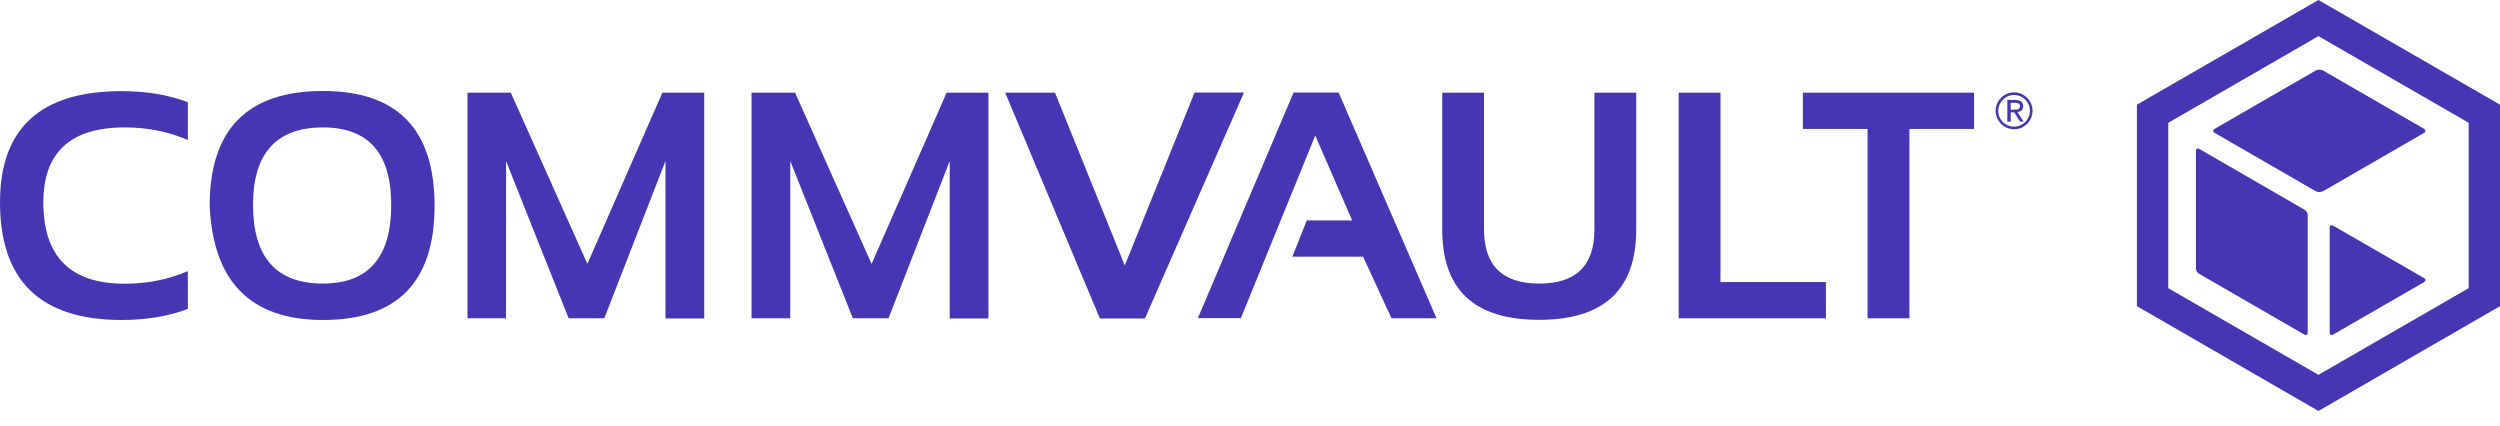
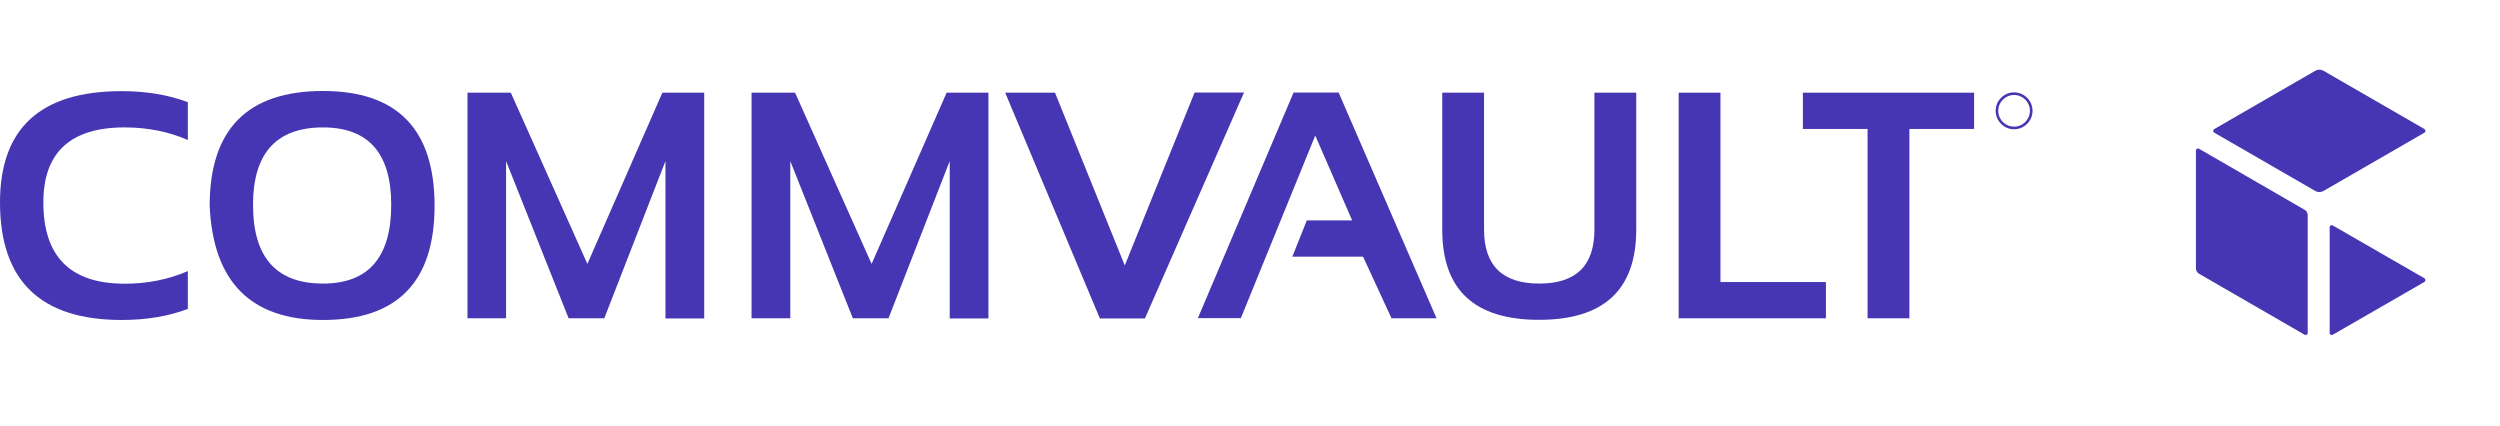
<svg xmlns="http://www.w3.org/2000/svg" width="129" height="22" viewBox="0 0 129 22" fill="none">
  <path d="M9.693 15.94C8.686 16.321 7.551 16.511 6.274 16.511C2.094 16.511 0 14.489 0 10.444C0 6.614 2.094 4.703 6.274 4.703C7.551 4.703 8.694 4.893 9.693 5.274V7.224C8.686 6.788 7.599 6.574 6.433 6.574C3.633 6.574 2.237 7.867 2.237 10.444C2.237 13.244 3.633 14.639 6.433 14.639C7.599 14.639 8.686 14.425 9.693 13.989V15.94Z" fill="#4636B3" />
  <path d="M10.819 10.619C10.819 6.67 12.771 4.695 16.665 4.695C20.504 4.695 22.424 6.67 22.424 10.619C22.424 14.545 20.504 16.511 16.665 16.511C12.937 16.511 10.994 14.545 10.819 10.619ZM16.665 14.632C19.013 14.632 20.187 13.276 20.187 10.571C20.187 7.907 19.013 6.575 16.665 6.575C14.262 6.575 13.056 7.907 13.056 10.571C13.056 13.284 14.262 14.632 16.665 14.632Z" fill="#4636B3" />
  <path d="M24.122 16.424V4.782H26.358L30.309 13.617L34.179 4.782H36.337V16.432H34.338V8.311L31.181 16.424H29.341L26.113 8.311V16.424H24.122Z" fill="#4636B3" />
  <path d="M38.78 16.424V4.782H41.025L44.975 13.617L48.846 4.782H51.003V16.432H49.005V8.311L45.847 16.424H44.007L40.779 8.311V16.424H38.78Z" fill="#4636B3" />
  <path d="M64.187 4.782L59.078 16.432H56.754L51.868 4.782H54.438L58.039 13.696L61.641 4.774H64.187V4.782Z" fill="#4636B3" />
  <path d="M61.807 16.424L66.749 4.774H69.073L74.126 16.424H71.802L70.334 13.244H66.685L67.431 11.372H69.771L67.867 6.994L64.028 16.416H61.807V16.424Z" fill="#4636B3" />
  <path d="M74.419 11.848V4.782H76.577V11.848C76.577 13.704 77.529 14.632 79.424 14.632C81.328 14.632 82.272 13.704 82.272 11.848V4.782H84.43V11.848C84.43 14.957 82.756 16.503 79.416 16.503C76.077 16.503 74.419 14.957 74.419 11.848Z" fill="#4636B3" />
  <path d="M88.776 4.782V14.553H94.218V16.424H86.619V4.782H88.776Z" fill="#4636B3" />
  <path d="M101.864 4.782V6.654H98.525V16.424H96.367V6.654H93.028V4.782H101.864Z" fill="#4636B3" />
-   <path d="M104.006 5.163C104.141 5.163 104.236 5.186 104.299 5.242C104.363 5.297 104.395 5.377 104.395 5.48C104.395 5.583 104.363 5.654 104.307 5.702C104.252 5.75 104.18 5.773 104.101 5.781L104.418 6.273H104.236L103.935 5.797H103.752V6.273H103.578V5.155H104.006V5.163ZM103.935 5.654H104.046C104.077 5.654 104.109 5.646 104.141 5.631C104.165 5.615 104.188 5.599 104.204 5.575C104.22 5.551 104.228 5.52 104.228 5.472C104.228 5.432 104.22 5.409 104.204 5.385C104.188 5.361 104.173 5.345 104.149 5.337C104.125 5.329 104.101 5.313 104.069 5.313C104.038 5.305 104.014 5.305 103.982 5.305H103.752V5.662H103.935V5.654Z" fill="#4636B3" />
  <path d="M103.927 4.766C103.403 4.766 102.975 5.195 102.975 5.718C102.975 6.241 103.403 6.67 103.927 6.67C104.45 6.67 104.879 6.241 104.879 5.718C104.879 5.195 104.45 4.766 103.927 4.766ZM103.927 6.535C103.475 6.535 103.11 6.17 103.11 5.718C103.11 5.266 103.475 4.901 103.927 4.901C104.379 4.901 104.744 5.266 104.744 5.718C104.744 6.17 104.379 6.535 103.927 6.535Z" fill="#4636B3" />
-   <path d="M119.632 0L110.264 5.401V15.797L119.632 21.206L129 15.797V5.401L119.632 0ZM127.382 14.87L119.632 19.342L111.883 14.87V6.336L119.632 1.864L127.382 6.336V14.87Z" fill="#4636B3" />
  <path d="M119.077 17.185C119.077 17.264 118.99 17.312 118.918 17.272L113.469 14.124C113.374 14.068 113.31 13.965 113.31 13.854V7.763C113.31 7.684 113.398 7.637 113.469 7.676L118.918 10.825C119.013 10.88 119.077 10.983 119.077 11.094V17.185Z" fill="#4636B3" />
  <path d="M125.105 6.844L119.886 9.857C119.759 9.929 119.6 9.929 119.474 9.857L114.254 6.844C114.183 6.804 114.183 6.701 114.254 6.661L119.474 3.648C119.6 3.576 119.759 3.576 119.886 3.648L125.105 6.661C125.169 6.709 125.169 6.804 125.105 6.844Z" fill="#4636B3" />
  <path d="M125.105 14.545L120.37 17.273C120.298 17.312 120.211 17.265 120.211 17.186V11.721C120.211 11.642 120.298 11.595 120.37 11.634L125.105 14.362C125.169 14.402 125.169 14.497 125.105 14.545Z" fill="#4636B3" />
</svg>